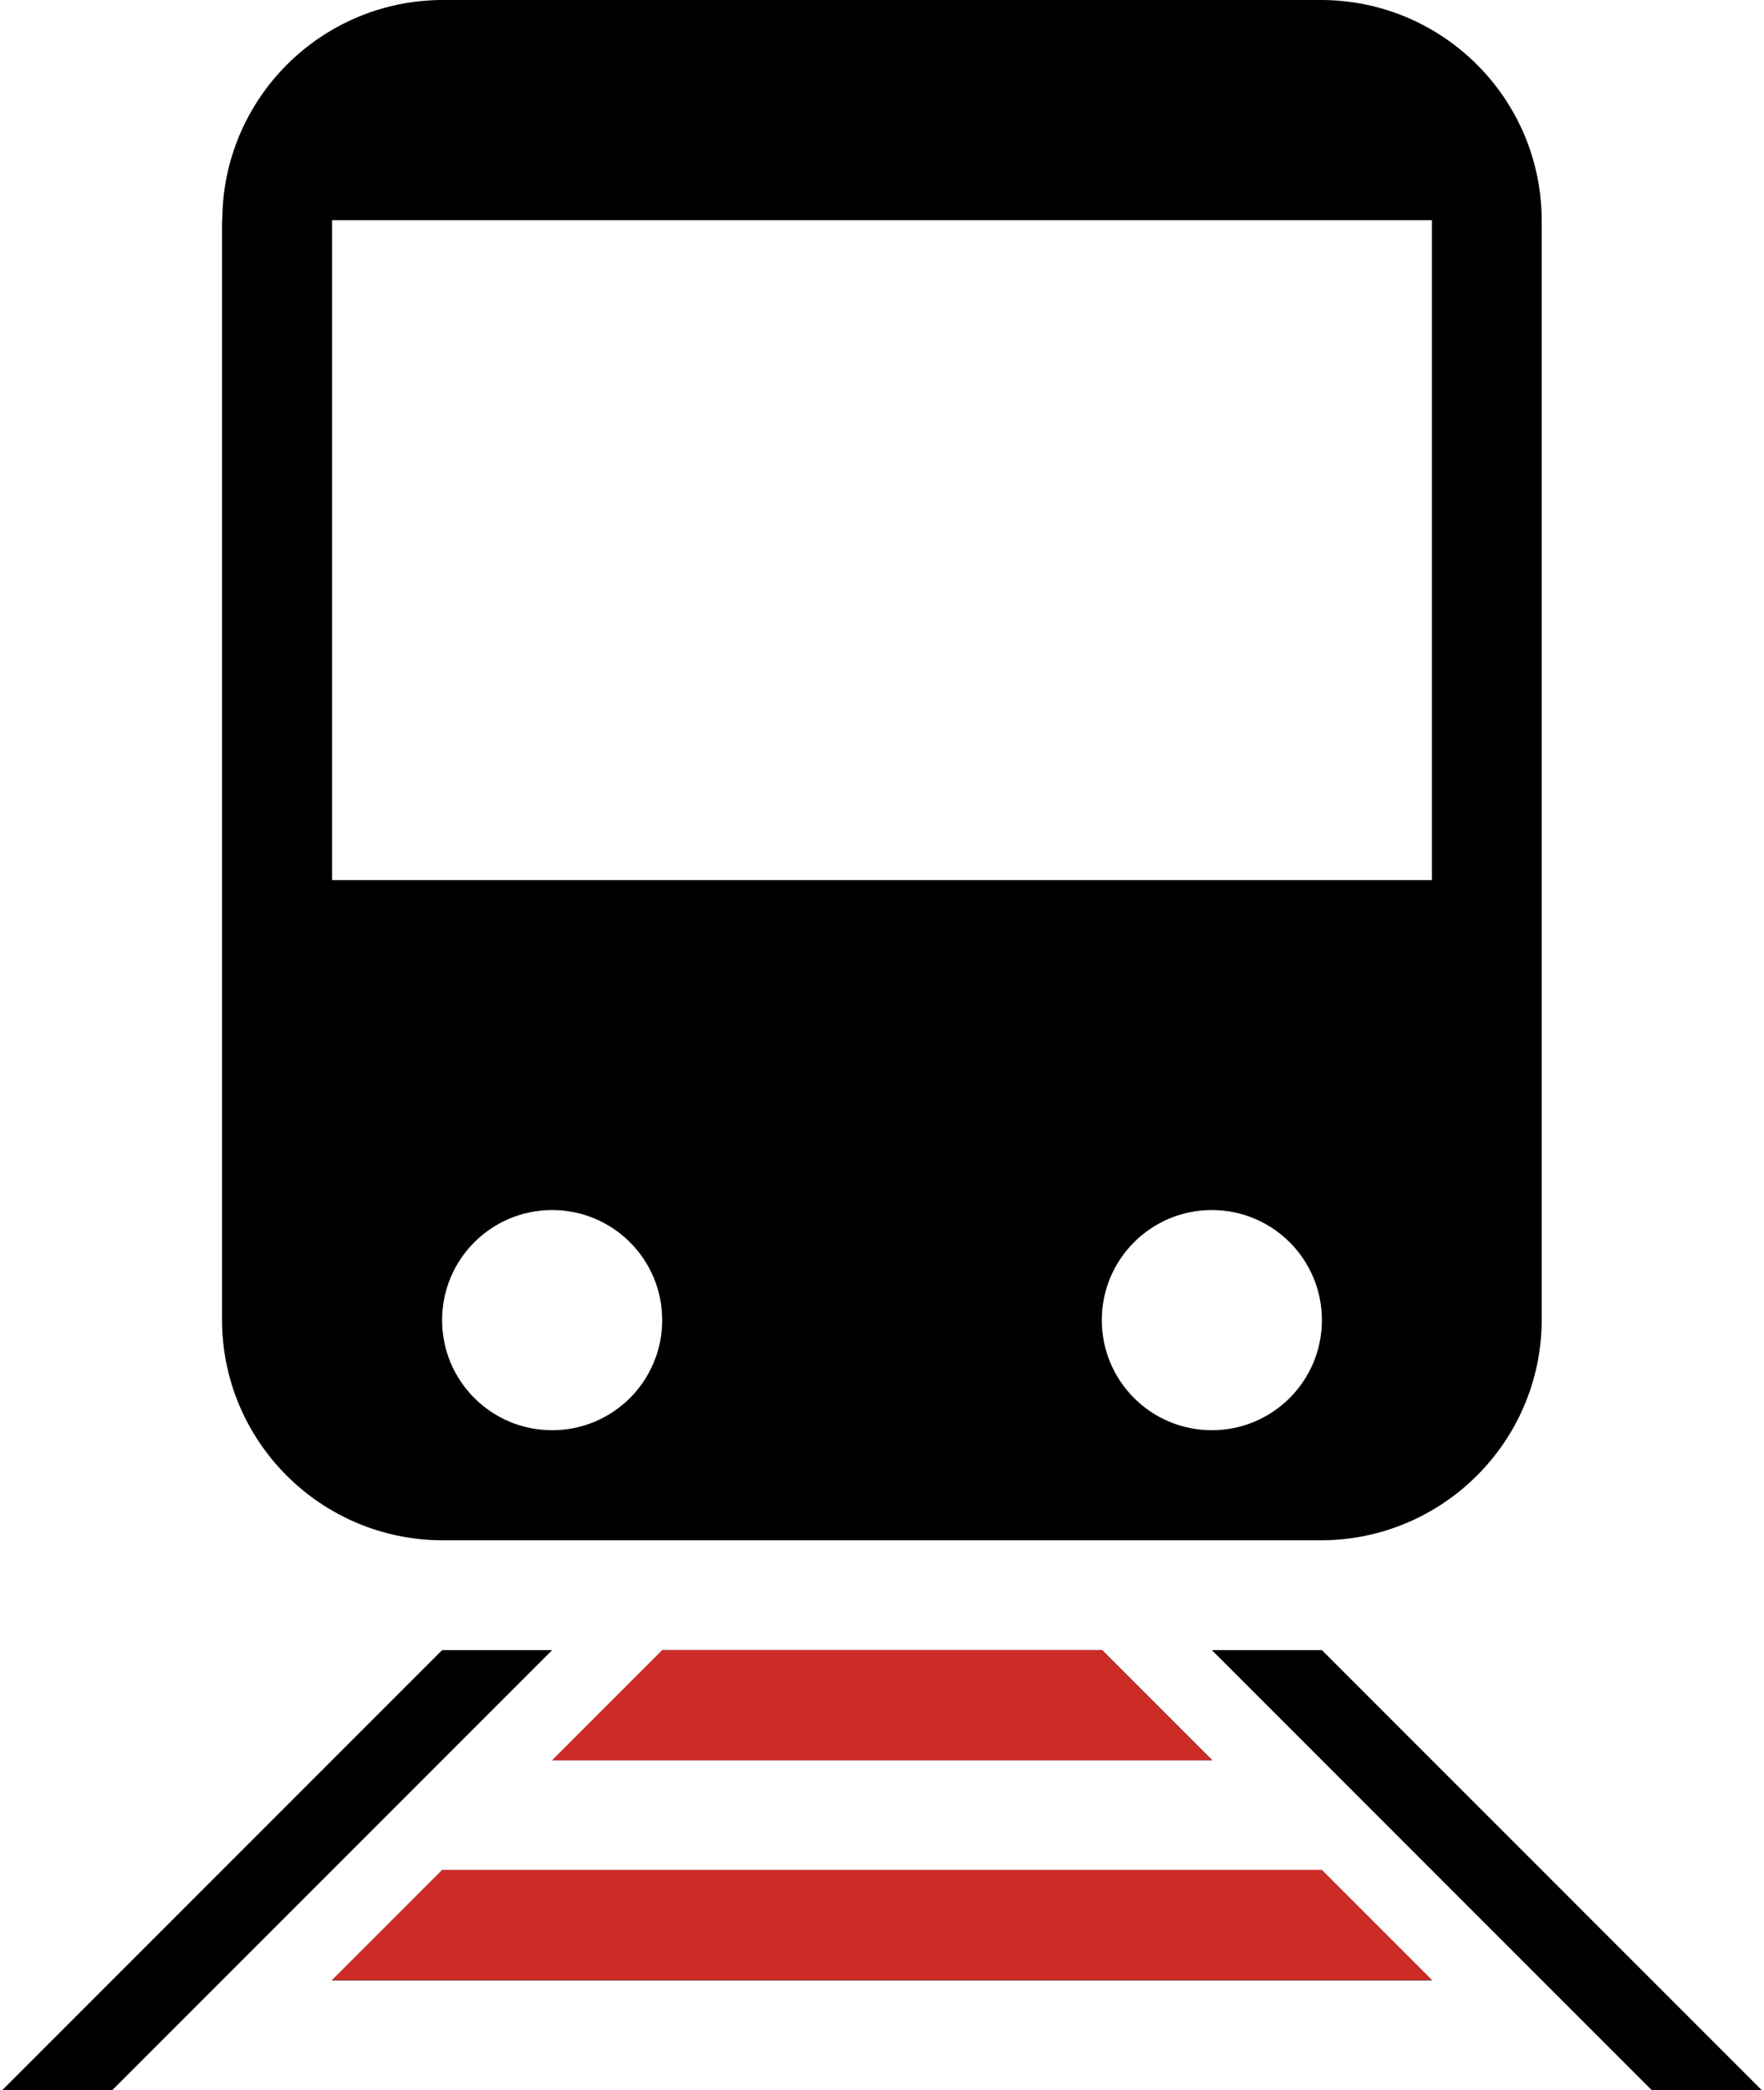
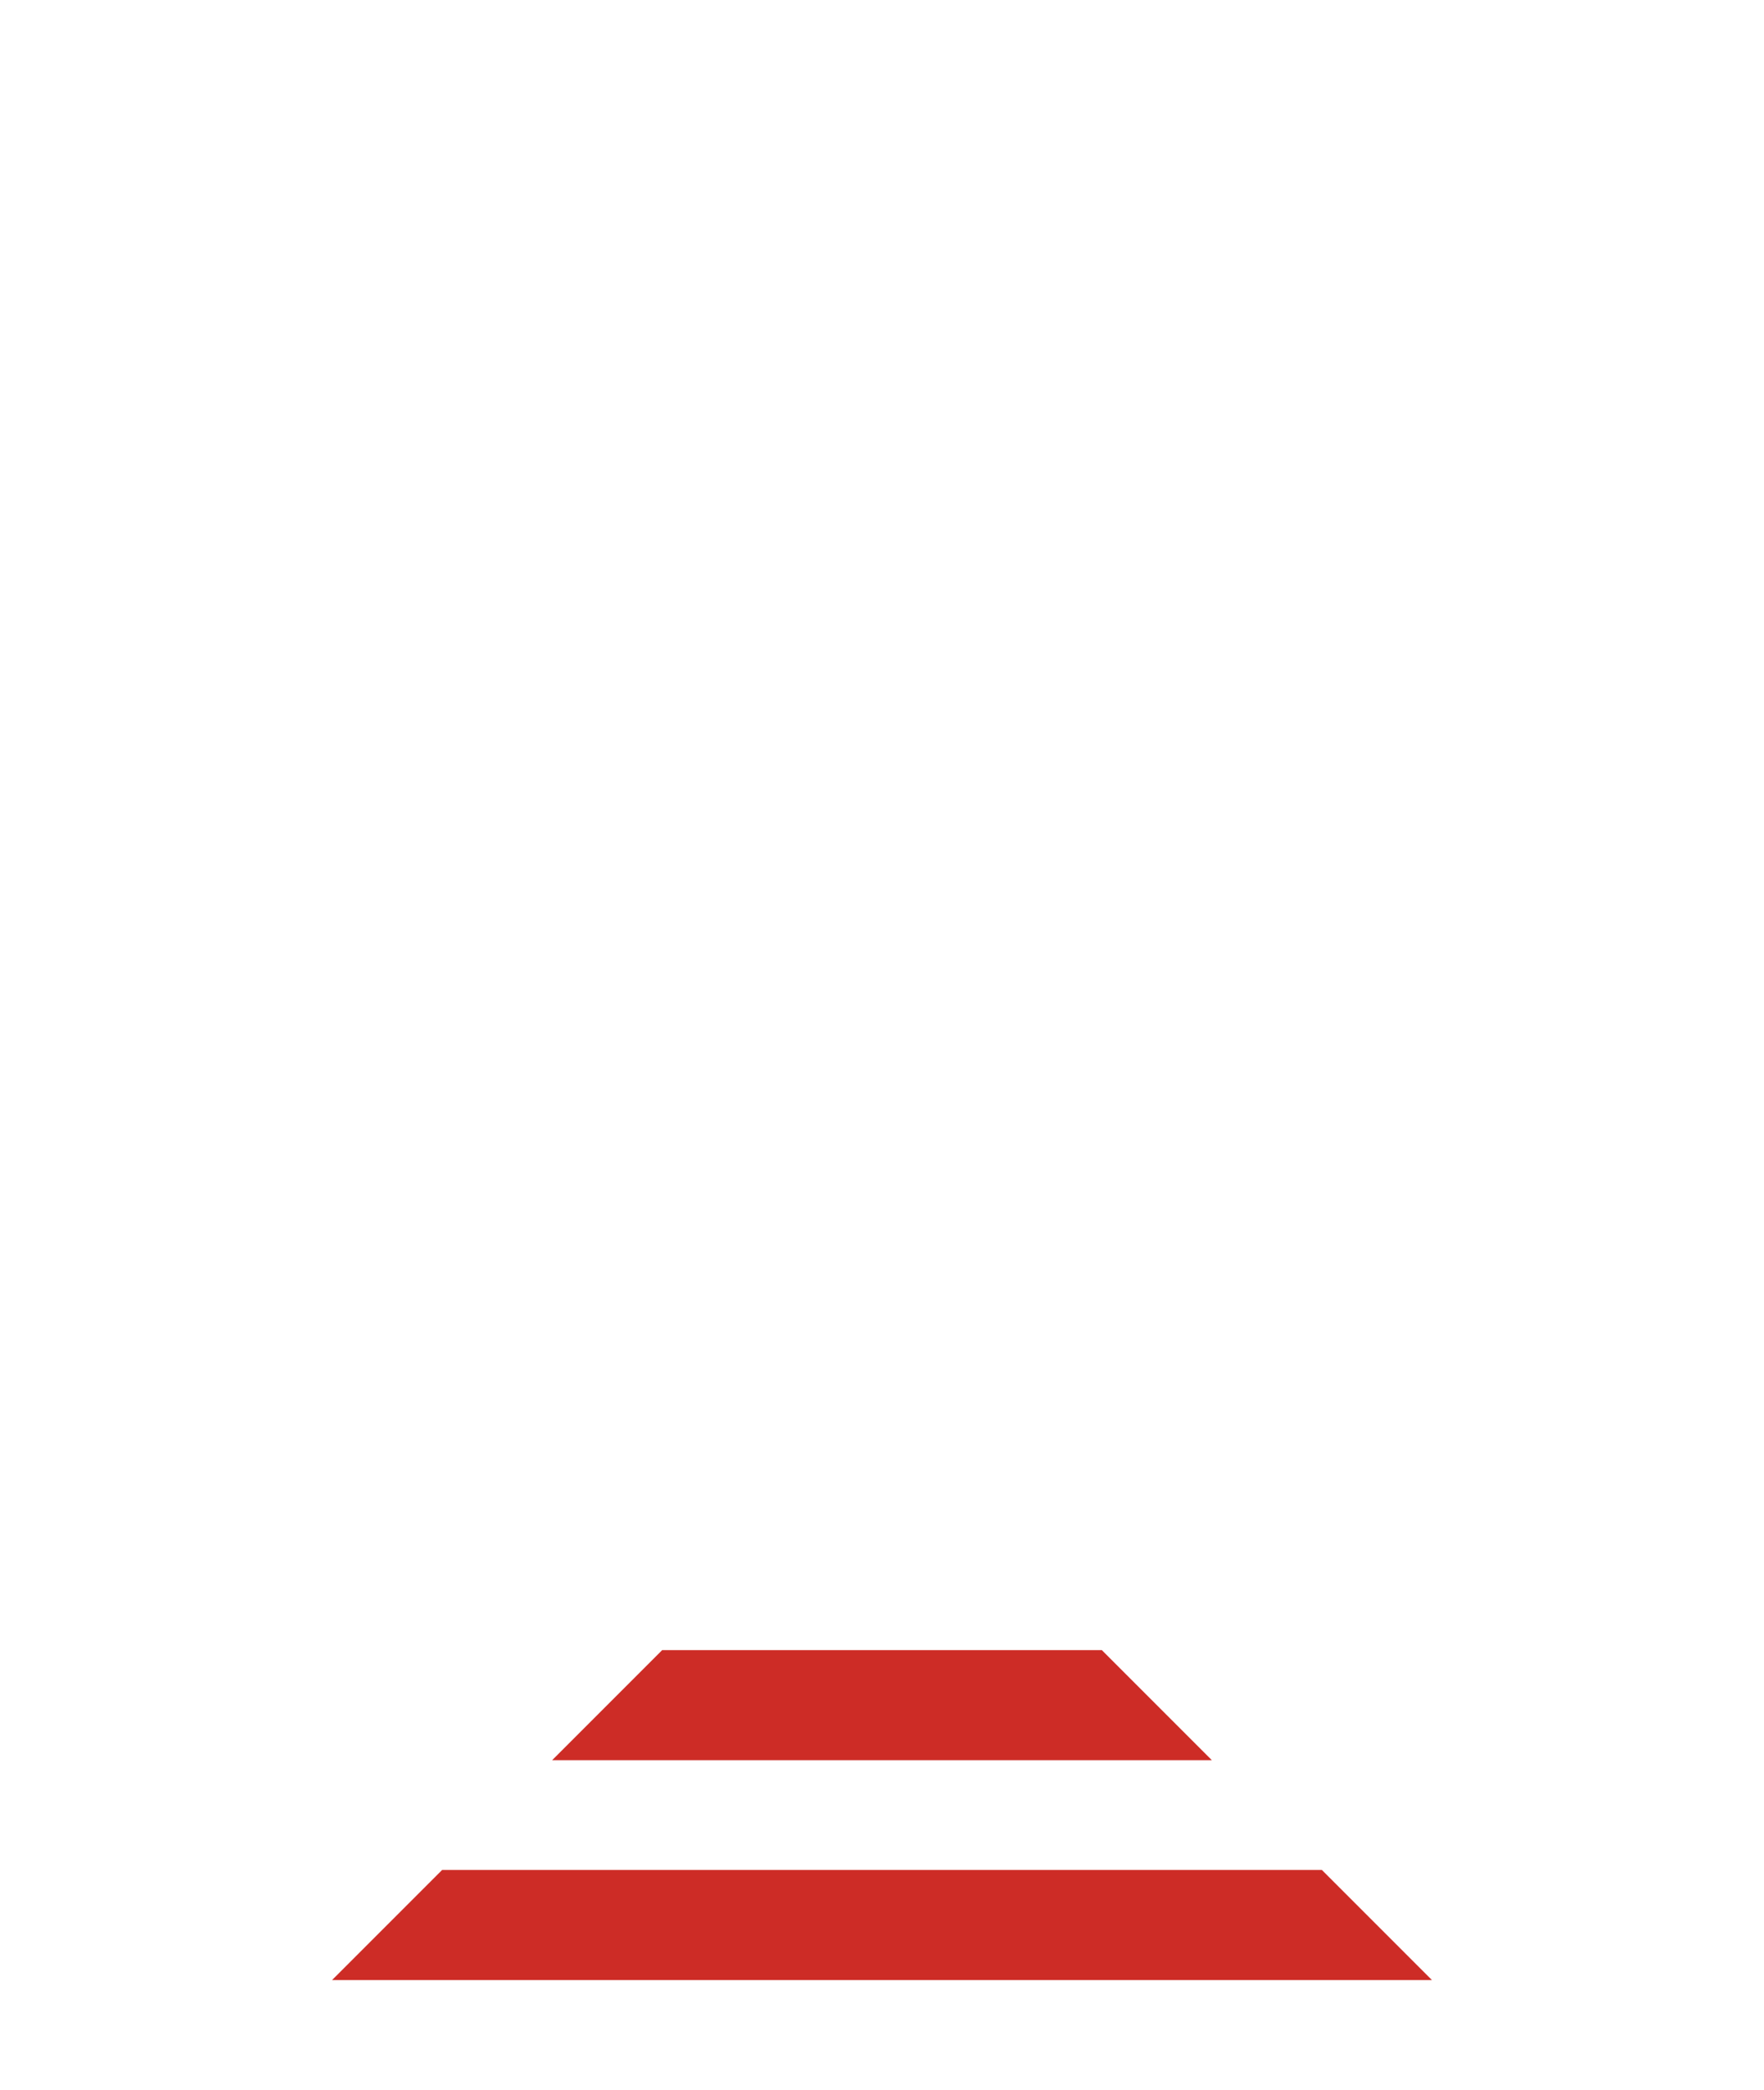
<svg xmlns="http://www.w3.org/2000/svg" id="Laag_1" viewBox="0 0 638 755.7">
  <defs>
    <style>      .st0 {        fill: #cd2c26;      }      .st0, .st1 {        fill-rule: evenodd;      }      .st2 {        fill: none;      }      .st3 {        clip-path: url(#clippath);      }    </style>
    <clipPath id="clippath">
-       <rect class="st2" width="638" height="755.7" />
-     </clipPath>
+       </clipPath>
  </defs>
  <g class="st3">
    <path class="st1" d="M80.4,79.8C80.4,35.7,116.2,0,160.2,0h317.5c44.1,0,79.9,35.7,79.9,79.8v397.3c0,44.1-35.9,79.8-79.9,79.8H160.2c-44.1,0-79.9-35.7-79.9-79.8V79.8ZM120.1,79.6h397.8v238.6H120.1V79.6ZM159.9,596.6h39.8l-159.1,159.1H.8l159.1-159.1ZM478.1,596.6h-39.8l159.1,159.1h39.8l-159.1-159.1ZM239.5,596.6h159.1l39.8,39.8h-238.6l39.8-39.8ZM159.9,676.2h318.2l39.8,39.8H120.1l39.8-39.8ZM199.7,517.1c22,0,39.8-17.8,39.8-39.8s-17.8-39.8-39.8-39.8-39.8,17.8-39.8,39.8,17.8,39.8,39.8,39.8ZM438.3,517.1c22,0,39.8-17.8,39.8-39.8s-17.8-39.8-39.8-39.8-39.8,17.8-39.8,39.8,17.8,39.8,39.8,39.8Z" />
  </g>
  <path class="st0" d="M239.4,596.6h159.1l39.8,39.8h-238.6l39.8-39.8ZM159.9,676.1h318.2l39.8,39.8H120.1l39.8-39.8Z" />
</svg>